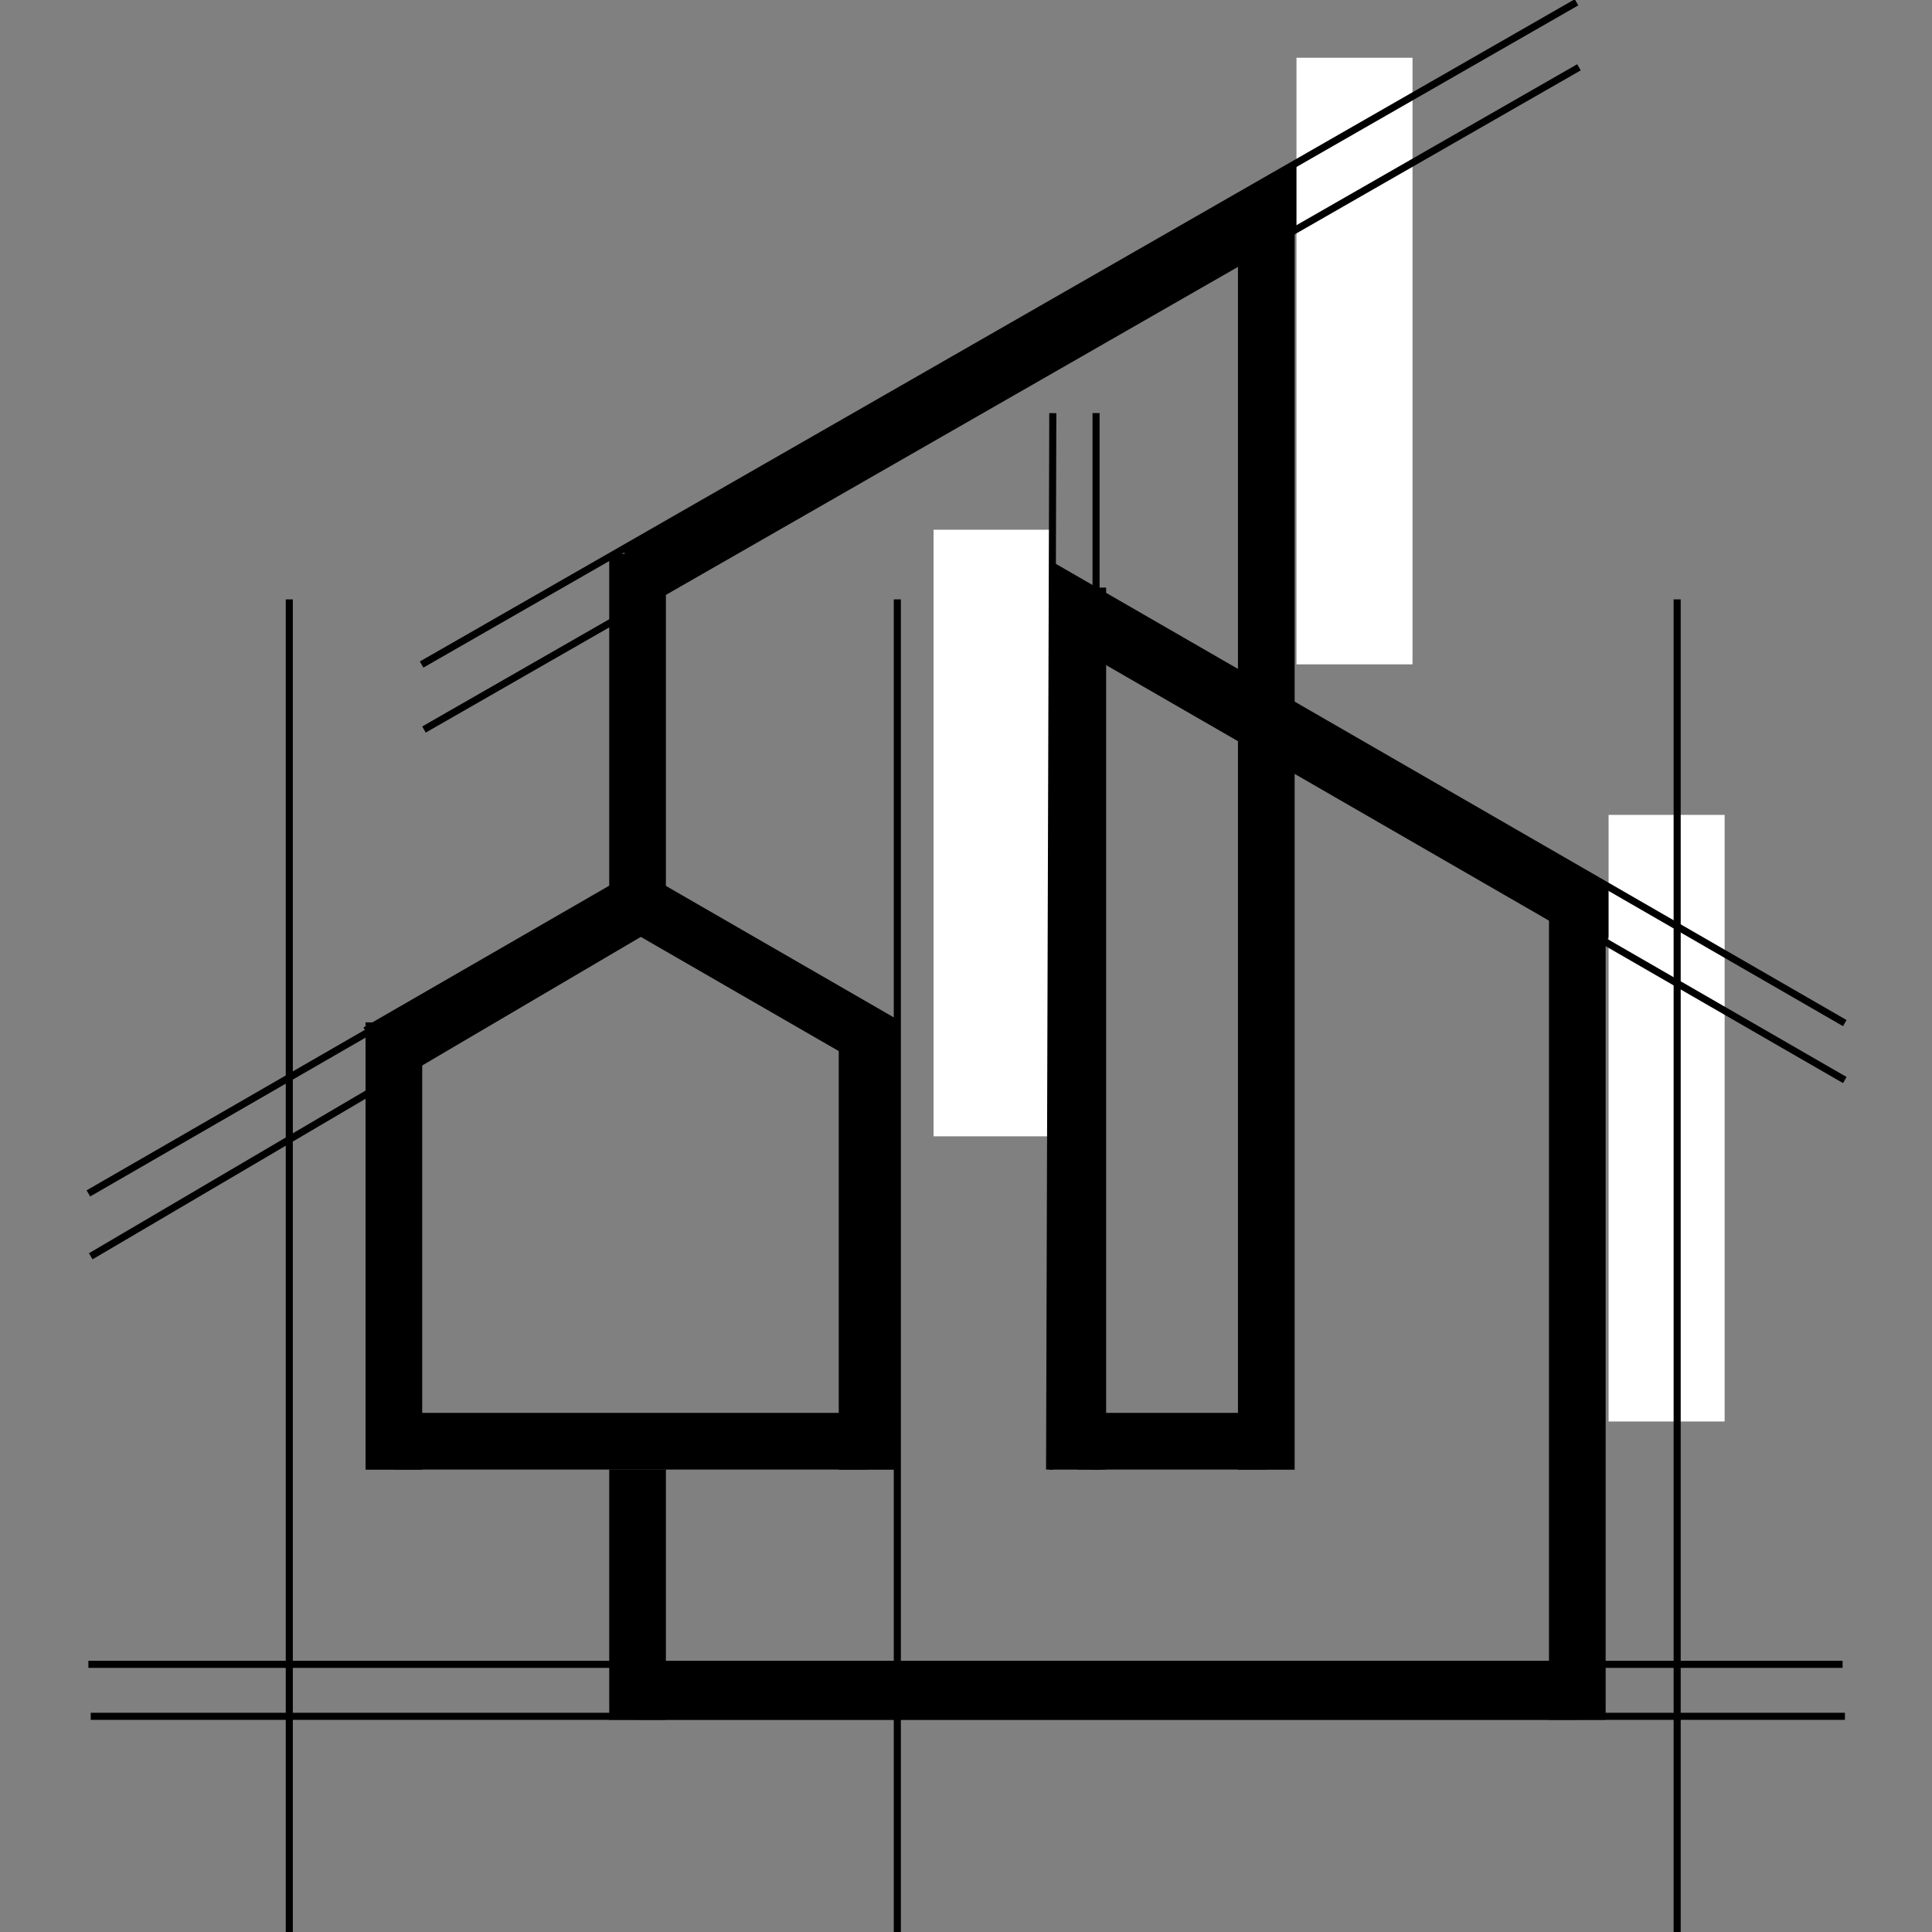
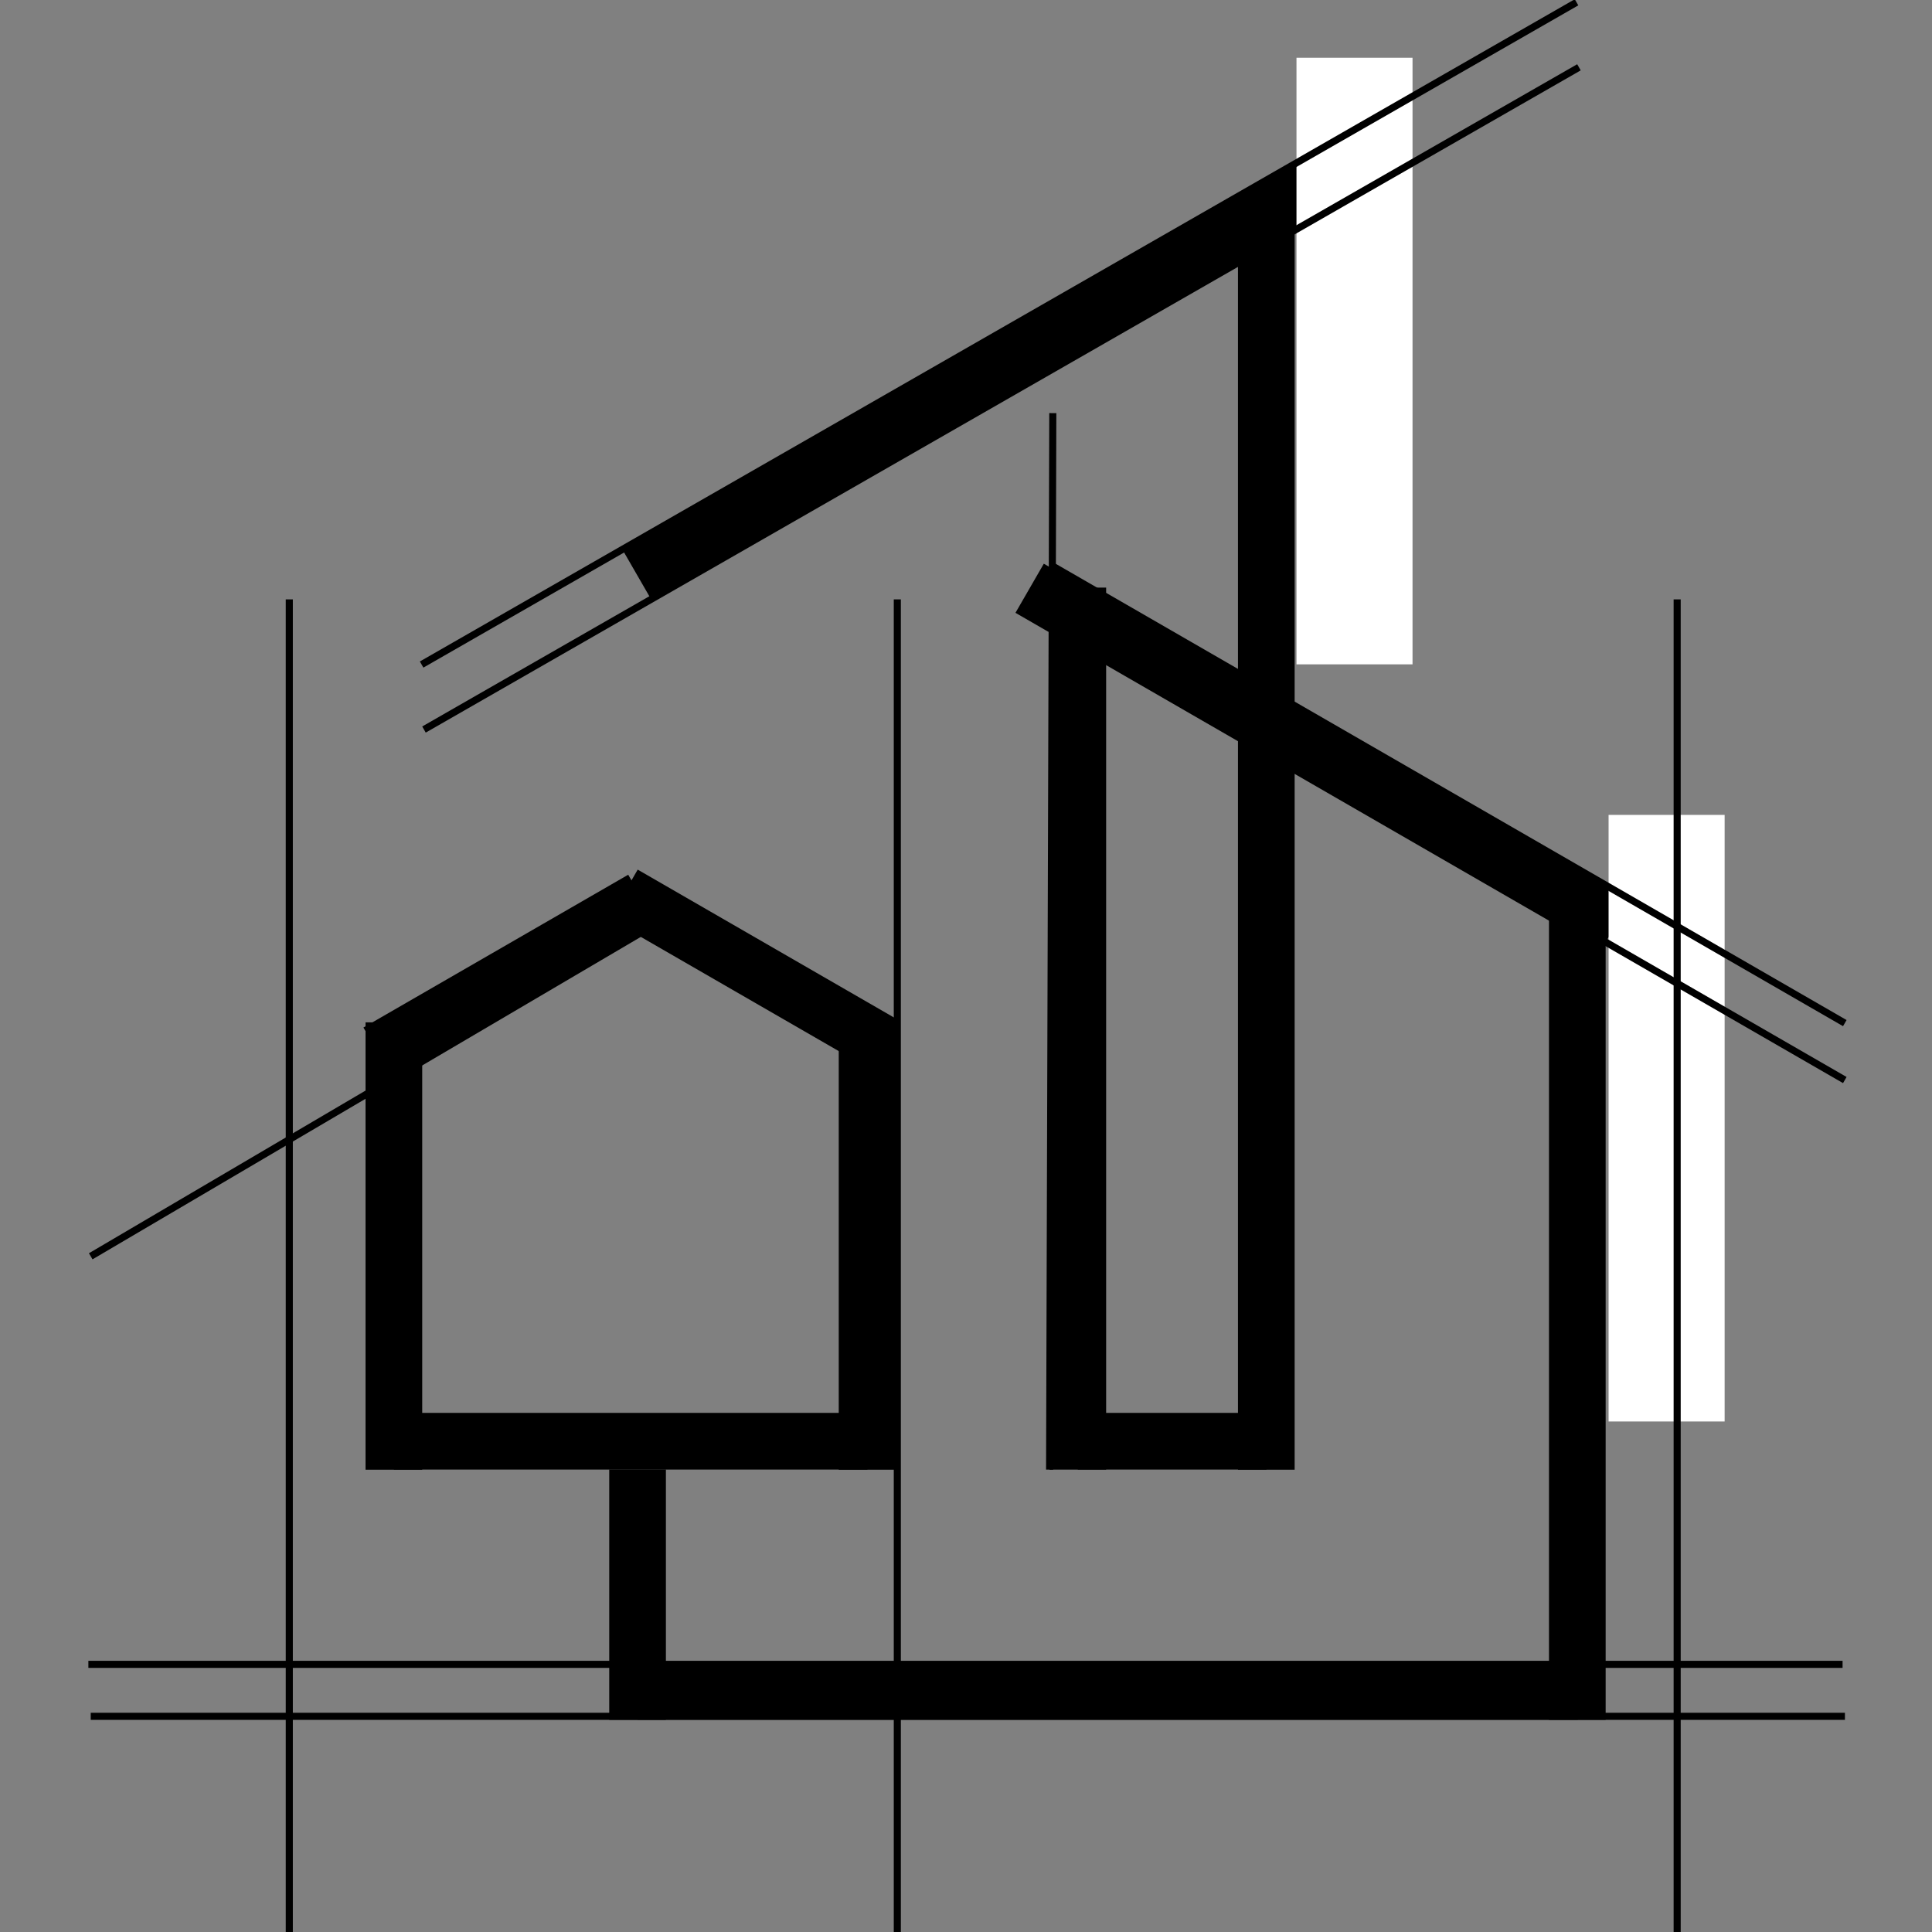
<svg xmlns="http://www.w3.org/2000/svg" width="120" zoomAndPan="magnify" viewBox="0 0 90 90" height="120" preserveAspectRatio="xMidYMid meet" version="1.2">
  <rect x="0" y="0" width="90" height="90" fill="#808080" stroke="none" />
  <defs>
    <clipPath id="fa17636bf7">
      <path d="M 57.395 2.691 L 62.801 2.691 L 62.801 30.957 L 57.395 30.957 Z M 57.395 2.691 " />
    </clipPath>
    <clipPath id="692cd0ede0">
      <path d="M 0.395 0.691 L 5.801 0.691 L 5.801 28.957 L 0.395 28.957 Z M 0.395 0.691 " />
    </clipPath>
    <clipPath id="cc163c3ea3">
      <rect x="0" width="6" y="0" height="29" />
    </clipPath>
    <clipPath id="d6339b3c00">
      <path d="M 30 12 L 83.398 12 L 83.398 59 L 30 59 Z M 30 12 " />
    </clipPath>
    <clipPath id="a8007c8722">
      <path d="M 0.602 40 L 32 40 L 32 61 L 0.602 61 Z M 0.602 40 " />
    </clipPath>
    <clipPath id="67ac4bec31">
      <path d="M 0.602 26 L 42 26 L 42 64 L 0.602 64 Z M 0.602 26 " />
    </clipPath>
    <clipPath id="3f451fed8c">
      <path d="M 0.602 38 L 30 38 L 30 58 L 0.602 58 Z M 0.602 38 " />
    </clipPath>
    <clipPath id="e01341dcce">
      <path d="M 71.934 37.961 L 77.34 37.961 L 77.34 66.227 L 71.934 66.227 Z M 71.934 37.961 " />
    </clipPath>
    <clipPath id="70cc456022">
      <path d="M 0.934 0.961 L 6.34 0.961 L 6.34 29.227 L 0.934 29.227 Z M 0.934 0.961 " />
    </clipPath>
    <clipPath id="bcc62ee3df">
      <rect x="0" width="7" y="0" height="30" />
    </clipPath>
    <clipPath id="1f9d8899e5">
      <path d="M 44 27 L 83.398 27 L 83.398 53 L 44 53 Z M 44 27 " />
    </clipPath>
    <clipPath id="181b6acde2">
      <path d="M 44 24 L 83.398 24 L 83.398 50 L 44 50 Z M 44 24 " />
    </clipPath>
    <clipPath id="14e6cf72b4">
      <path d="M 40.488 24.676 L 45.898 24.676 L 45.898 52.938 L 40.488 52.938 Z M 40.488 24.676 " />
    </clipPath>
    <clipPath id="4b0c9b7eb0">
-       <path d="M 0.488 0.676 L 5.898 0.676 L 5.898 28.938 L 0.488 28.938 Z M 0.488 0.676 " />
-     </clipPath>
+       </clipPath>
    <clipPath id="9286bb487f">
-       <rect x="0" width="6" y="0" height="29" />
-     </clipPath>
+       </clipPath>
    <clipPath id="0f79cd5856">
      <path d="M 1 79 L 83.398 79 L 83.398 81 L 1 81 Z M 1 79 " />
    </clipPath>
    <clipPath id="0499505040">
      <path d="M 0.602 77 L 83 77 L 83 78 L 0.602 78 Z M 0.602 77 " />
    </clipPath>
    <clipPath id="36c09631bf">
      <rect x="0" width="84" y="0" height="90" />
    </clipPath>
  </defs>
  <g id="09678087bc">
    <g transform="matrix(1,0,0,1,3,-0)">
      <g clip-path="url(#36c09631bf)">
        <path style="fill:none;stroke-width:8;stroke-linecap:butt;stroke-linejoin:miter;stroke:#000000;stroke-opacity:1;stroke-miterlimit:4;" d="M -0.003 4.001 L 111.586 4.001 " transform="matrix(0.286,-0.165,0.165,0.286,26.04,25.677)" />
        <g clip-rule="nonzero" clip-path="url(#fa17636bf7)">
          <g transform="matrix(1,0,0,1,57,2)">
            <g id="98aa24e3b0" clip-path="url(#cc163c3ea3)">
              <g clip-rule="nonzero" clip-path="url(#692cd0ede0)">
                <path style=" stroke:none;fill-rule:nonzero;fill:#ffffff;fill-opacity:1;" d="M 0.395 0.691 L 5.801 0.691 L 5.801 28.949 L 0.395 28.949 Z M 0.395 0.691 " />
              </g>
            </g>
          </g>
        </g>
        <path style="fill:none;stroke-width:1;stroke-linecap:butt;stroke-linejoin:miter;stroke:#000000;stroke-opacity:1;stroke-miterlimit:4;" d="M -0.002 0.494 L 188.118 0.501 " transform="matrix(0.286,-0.164,0.164,0.286,16.67,33.843)" />
        <path style="fill:none;stroke-width:8;stroke-linecap:butt;stroke-linejoin:miter;stroke:#000000;stroke-opacity:1;stroke-miterlimit:4;" d="M -0.006 3.998 L 179.899 3.998 " transform="matrix(0,-0.33,0.33,0,54.67,68.463)" />
-         <path style="fill:none;stroke-width:8;stroke-linecap:butt;stroke-linejoin:miter;stroke:#000000;stroke-opacity:1;stroke-miterlimit:4;" d="M 0.002 4 L 49.471 4 " transform="matrix(0,-0.33,0.33,0,25.38,42.118)" />
-         <path style="fill:none;stroke-width:1;stroke-linecap:butt;stroke-linejoin:miter;stroke:#000000;stroke-opacity:1;stroke-miterlimit:4;" d="M 0.005 0.504 L 149.145 0.504 " transform="matrix(0,-0.33,0.33,0,47.892,68.462)" />
        <g clip-rule="nonzero" clip-path="url(#d6339b3c00)">
          <path style="fill:none;stroke-width:8;stroke-linecap:butt;stroke-linejoin:miter;stroke:#000000;stroke-opacity:1;stroke-miterlimit:4;" d="M -0.002 4 L 95.352 4.003 " transform="matrix(0.286,0.165,-0.165,0.286,45.625,26.26)" />
        </g>
        <path style="fill:none;stroke-width:8;stroke-linecap:butt;stroke-linejoin:miter;stroke:#000000;stroke-opacity:1;stroke-miterlimit:4;" d="M -0.001 3.998 L 116.647 3.998 " transform="matrix(0,-0.33,0.33,0,69.158,80.117)" />
        <path style="fill:none;stroke-width:8;stroke-linecap:butt;stroke-linejoin:miter;stroke:#000000;stroke-opacity:1;stroke-miterlimit:4;" d="M -0.004 4.004 L 35.344 4.004 " transform="matrix(0,-0.33,0.33,0,25.379,80.116)" />
        <path style="fill:none;stroke-width:8;stroke-linecap:butt;stroke-linejoin:miter;stroke:#000000;stroke-opacity:1;stroke-miterlimit:4;" d="M -0.003 3.999 L 132.755 3.999 " transform="matrix(0.33,0,0,0.33,26.7,77.47)" />
        <path style="fill:none;stroke-width:8;stroke-linecap:butt;stroke-linejoin:miter;stroke:#000000;stroke-opacity:1;stroke-miterlimit:4;" d="M -0 4.005 L 26.63 4.005 " transform="matrix(0.33,0,-0,0.33,47.207,65.816)" />
        <g clip-rule="nonzero" clip-path="url(#a8007c8722)">
          <path style="fill:none;stroke-width:1;stroke-linecap:butt;stroke-linejoin:miter;stroke:#000000;stroke-opacity:1;stroke-miterlimit:4;" d="M -0.004 0.501 L 98.339 0.497 " transform="matrix(0.284,-0.167,0.167,0.284,1.144,58.38)" />
        </g>
        <path style="fill:none;stroke-width:8;stroke-linecap:butt;stroke-linejoin:miter;stroke:#000000;stroke-opacity:1;stroke-miterlimit:4;" d="M -0.005 3.997 L 42.208 4 " transform="matrix(0.286,0.165,-0.165,0.286,26.707,40.512)" />
        <g clip-rule="nonzero" clip-path="url(#67ac4bec31)">
          <path style="fill:none;stroke-width:8;stroke-linecap:butt;stroke-linejoin:miter;stroke:#000000;stroke-opacity:1;stroke-miterlimit:4;" d="M -0 4.003 L 43.132 3.997 " transform="matrix(0.286,-0.165,0.165,0.286,13.93,47.865)" />
        </g>
        <path style="fill:none;stroke-width:8;stroke-linecap:butt;stroke-linejoin:miter;stroke:#000000;stroke-opacity:1;stroke-miterlimit:4;" d="M -0.004 4.001 L 63.146 4.001 " transform="matrix(0,-0.33,0.33,0,14.028,68.463)" />
        <path style="fill:none;stroke-width:8;stroke-linecap:butt;stroke-linejoin:miter;stroke:#000000;stroke-opacity:1;stroke-miterlimit:4;" d="M -0.004 4.005 L 63.146 4.005 " transform="matrix(0,-0.33,0.33,0,36.07,68.463)" />
        <path style="fill:none;stroke-width:8;stroke-linecap:butt;stroke-linejoin:miter;stroke:#000000;stroke-opacity:1;stroke-miterlimit:4;" d="M -0.001 4.005 L 66.846 4.005 " transform="matrix(0.33,0,-0,0.33,15.348,65.816)" />
        <path style="fill:none;stroke-width:1;stroke-linecap:butt;stroke-linejoin:miter;stroke:#000000;stroke-opacity:1;stroke-miterlimit:4;" d="M -0.004 0.501 L 188.106 0.502 " transform="matrix(0.286,-0.164,0.164,0.286,16.56,30.813)" />
        <path style="fill:none;stroke-width:1;stroke-linecap:butt;stroke-linejoin:miter;stroke:#000000;stroke-opacity:1;stroke-miterlimit:4;" d="M -0.002 0.502 L 188.112 0.502 " transform="matrix(0,-0.33,0.33,0,38.635,89.999)" />
        <path style="fill:none;stroke-width:1;stroke-linecap:butt;stroke-linejoin:miter;stroke:#000000;stroke-opacity:1;stroke-miterlimit:4;" d="M -0.002 0.505 L 188.112 0.505 " transform="matrix(0,-0.33,0.33,0,10.31,89.999)" />
        <g clip-rule="nonzero" clip-path="url(#3f451fed8c)">
-           <path style="fill:none;stroke-width:1;stroke-linecap:butt;stroke-linejoin:miter;stroke:#000000;stroke-opacity:1;stroke-miterlimit:4;" d="M 0.001 0.496 L 93.38 0.502 " transform="matrix(0.286,-0.165,0.165,0.286,1.035,55.452)" />
-         </g>
+           </g>
        <g clip-rule="nonzero" clip-path="url(#e01341dcce)">
          <g transform="matrix(1,0,0,1,71,37)">
            <g id="18dd713a8d" clip-path="url(#bcc62ee3df)">
              <g clip-rule="nonzero" clip-path="url(#70cc456022)">
                <path style=" stroke:none;fill-rule:nonzero;fill:#ffffff;fill-opacity:1;" d="M 0.934 0.961 L 6.34 0.961 L 6.34 29.219 L 0.934 29.219 Z M 0.934 0.961 " />
              </g>
            </g>
          </g>
        </g>
        <path style="fill:none;stroke-width:1;stroke-linecap:butt;stroke-linejoin:miter;stroke:#000000;stroke-opacity:1;stroke-miterlimit:4;" d="M -0.002 0.502 L 188.112 0.502 " transform="matrix(0,-0.33,0.33,0,74.963,89.999)" />
        <g clip-rule="nonzero" clip-path="url(#1f9d8899e5)">
          <path style="fill:none;stroke-width:1;stroke-linecap:butt;stroke-linejoin:miter;stroke:#000000;stroke-opacity:1;stroke-miterlimit:4;" d="M -0.003 0.505 L 129.514 0.496 " transform="matrix(0.286,0.165,-0.165,0.286,45.979,28.801)" />
        </g>
        <g clip-rule="nonzero" clip-path="url(#181b6acde2)">
          <path style="fill:none;stroke-width:1;stroke-linecap:butt;stroke-linejoin:miter;stroke:#000000;stroke-opacity:1;stroke-miterlimit:4;" d="M -0.005 0.501 L 129.066 0.502 " transform="matrix(0.286,0.165,-0.165,0.286,46.108,26.221)" />
        </g>
        <path style="fill:none;stroke-width:8;stroke-linecap:butt;stroke-linejoin:miter;stroke:#000000;stroke-opacity:1;stroke-miterlimit:4;" d="M 0.006 4.003 L 124.518 4.003 " transform="matrix(0,-0.33,0.33,0,45.887,68.463)" />
        <g clip-rule="nonzero" clip-path="url(#14e6cf72b4)">
          <g transform="matrix(1,0,0,1,40,24)">
            <g id="8ffc263dc2" clip-path="url(#9286bb487f)">
              <g clip-rule="nonzero" clip-path="url(#4b0c9b7eb0)">
                <path style=" stroke:none;fill-rule:nonzero;fill:#ffffff;fill-opacity:1;" d="M 0.488 0.676 L 5.898 0.676 L 5.898 28.934 L 0.488 28.934 Z M 0.488 0.676 " />
              </g>
            </g>
          </g>
        </g>
        <path style="fill:none;stroke-width:1;stroke-linecap:butt;stroke-linejoin:miter;stroke:#000000;stroke-opacity:1;stroke-miterlimit:4;" d="M 0.004 0.499 L 149.145 0.499 " transform="matrix(0.001,-0.33,0.33,0.001,45.73,68.462)" />
        <g clip-rule="nonzero" clip-path="url(#0f79cd5856)">
          <path style="fill:none;stroke-width:1;stroke-linecap:butt;stroke-linejoin:miter;stroke:#000000;stroke-opacity:1;stroke-miterlimit:4;" d="M -0.004 0.499 L 247.623 0.499 " transform="matrix(0.33,0,0,0.33,1.228,79.788)" />
        </g>
        <g clip-rule="nonzero" clip-path="url(#0499505040)">
          <path style="fill:none;stroke-width:1;stroke-linecap:butt;stroke-linejoin:miter;stroke:#000000;stroke-opacity:1;stroke-miterlimit:4;" d="M -0.002 0.496 L 247.625 0.496 " transform="matrix(0.33,0,0,0.33,1.118,77.368)" />
        </g>
      </g>
    </g>
  </g>
</svg>